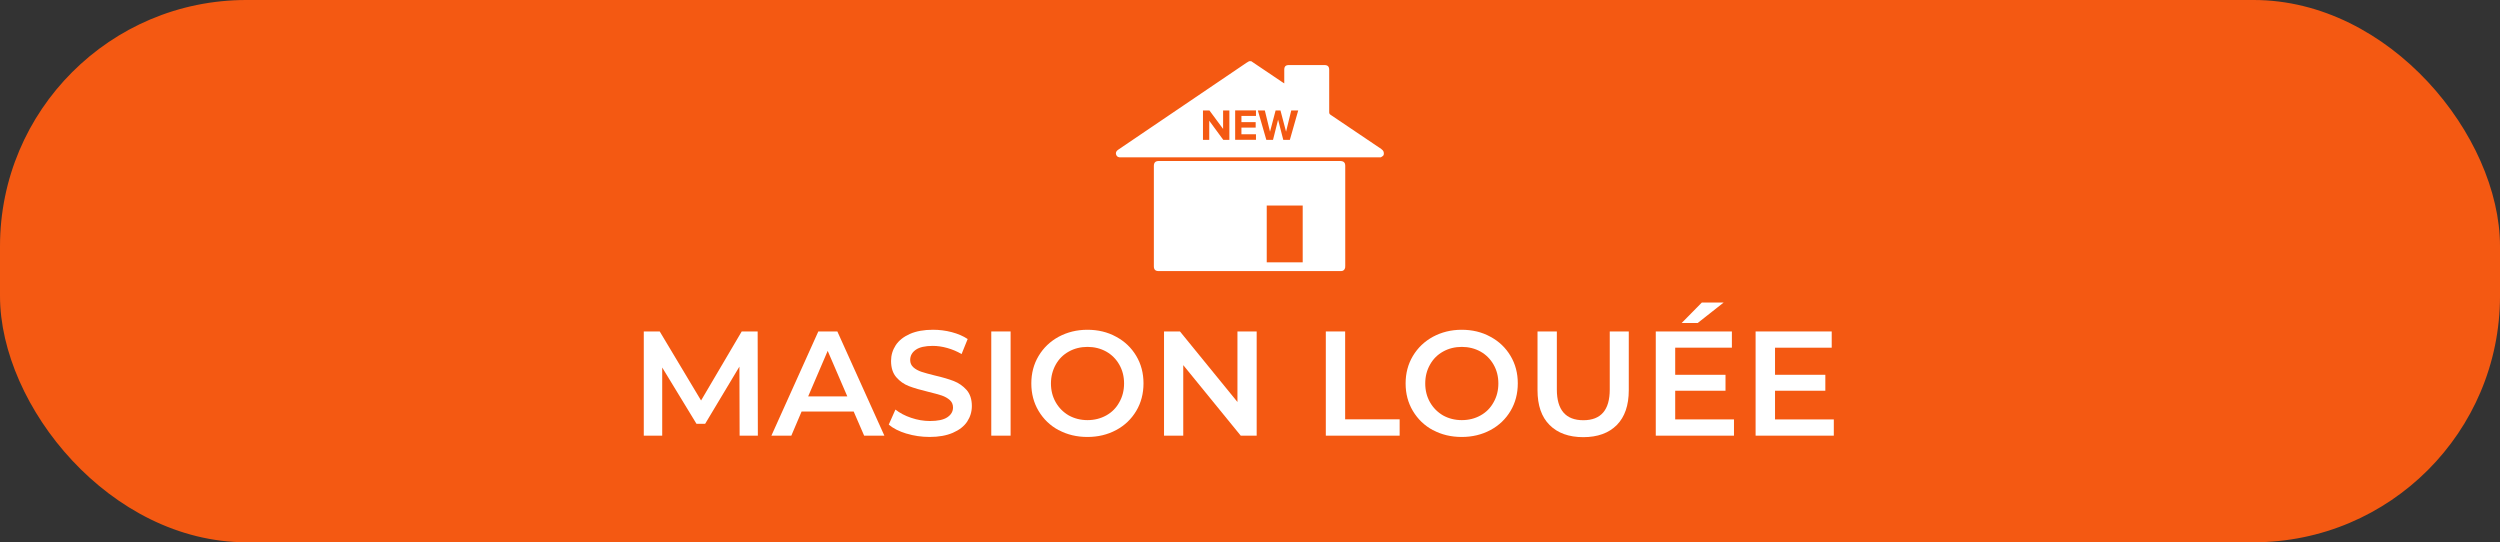
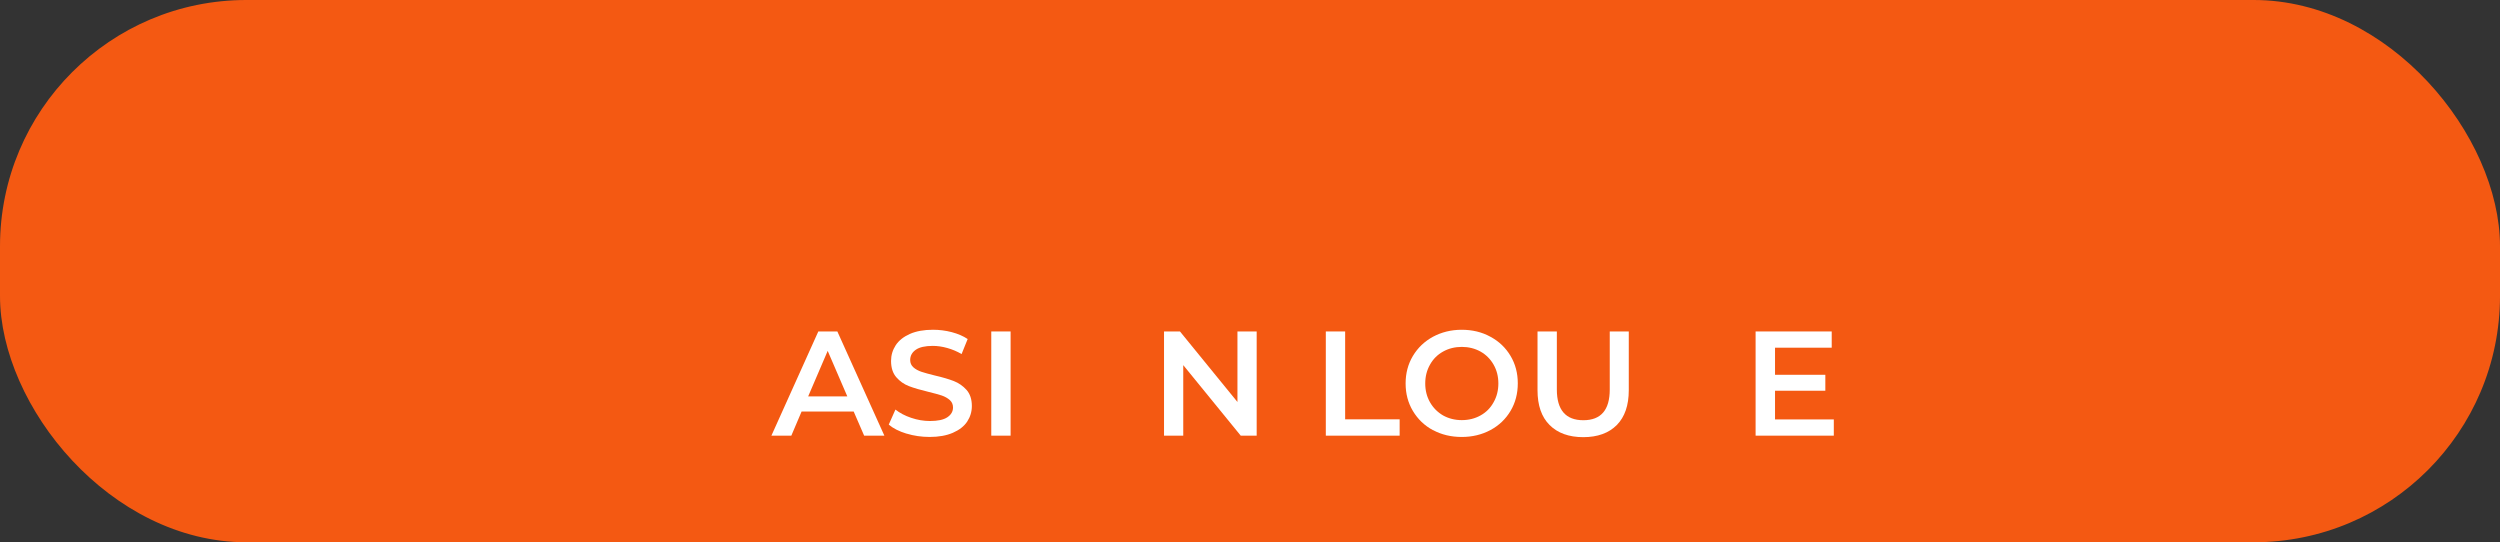
<svg xmlns="http://www.w3.org/2000/svg" id="Layer_2" viewBox="0 0 250.94 54.43">
  <rect x="0" y="0" width="250.94" height="54.43" fill="#333333" stroke="none" />
  <g id="Layer_1-2">
    <g>
      <g>
        <rect x="0" y="0" width="250.94" height="54.43" rx="24.73" ry="24.73" style="fill:#f45912;" />
        <g>
-           <path d="M74.24,43.73l-.02-6.93-3.44,5.74h-.87l-3.44-5.65v6.84h-1.85v-10.46h1.6l4.15,6.93,4.08-6.93h1.6l.02,10.46h-1.84Z" style="fill:#fff;" />
          <path d="M85.69,41.31h-5.23l-1.03,2.42h-2l4.71-10.46h1.91l4.72,10.46h-2.03l-1.05-2.42Zm-.64-1.52l-1.97-4.57-1.96,4.57h3.93Z" style="fill:#fff;" />
          <path d="M91,43.53c-.75-.23-1.35-.53-1.79-.91l.67-1.51c.43,.34,.95,.62,1.58,.83,.62,.21,1.25,.32,1.88,.32,.78,0,1.36-.12,1.74-.37,.38-.25,.58-.58,.58-.99,0-.3-.11-.55-.32-.74-.21-.19-.49-.35-.81-.46-.33-.11-.78-.23-1.35-.37-.8-.19-1.44-.38-1.94-.57s-.92-.49-1.27-.89c-.35-.4-.53-.95-.53-1.64,0-.58,.16-1.1,.47-1.58,.31-.47,.79-.85,1.42-1.13,.63-.28,1.41-.42,2.32-.42,.64,0,1.27,.08,1.88,.24s1.15,.39,1.6,.69l-.61,1.51c-.46-.27-.94-.47-1.44-.61-.5-.14-.98-.21-1.45-.21-.77,0-1.34,.13-1.71,.39-.37,.26-.56,.6-.56,1.03,0,.3,.11,.54,.32,.73,.21,.19,.49,.34,.81,.45,.33,.11,.78,.23,1.34,.37,.78,.18,1.42,.37,1.91,.56s.92,.49,1.28,.89c.35,.4,.53,.94,.53,1.61,0,.58-.16,1.1-.47,1.57-.31,.47-.79,.84-1.43,1.12s-1.42,.42-2.33,.42c-.81,0-1.59-.11-2.34-.34Z" style="fill:#fff;" />
          <path d="M99.5,33.27h1.94v10.46h-1.94v-10.46Z" style="fill:#fff;" />
-           <path d="M106.27,43.18c-.86-.46-1.53-1.11-2.02-1.93-.49-.82-.73-1.74-.73-2.76s.24-1.94,.73-2.76c.49-.82,1.16-1.46,2.02-1.93,.86-.46,1.82-.7,2.88-.7s2.03,.23,2.88,.7c.86,.46,1.53,1.1,2.02,1.92,.49,.82,.73,1.74,.73,2.76s-.24,1.95-.73,2.77-1.16,1.46-2.02,1.92c-.86,.46-1.82,.69-2.88,.69s-2.03-.23-2.88-.69Zm4.77-1.48c.56-.31,1-.75,1.31-1.32,.32-.56,.48-1.19,.48-1.89s-.16-1.33-.48-1.89c-.32-.56-.76-1-1.31-1.31-.56-.31-1.19-.47-1.88-.47s-1.33,.16-1.88,.47c-.56,.31-1,.75-1.31,1.31s-.48,1.19-.48,1.89,.16,1.33,.48,1.89c.32,.56,.76,1,1.31,1.32,.56,.31,1.19,.47,1.88,.47s1.32-.16,1.88-.47Z" style="fill:#fff;" />
          <path d="M126.14,33.27v10.46h-1.6l-5.77-7.08v7.08h-1.93v-10.46h1.6l5.77,7.08v-7.08h1.93Z" style="fill:#fff;" />
          <path d="M133.08,33.27h1.94v8.82h5.47v1.64h-7.41v-10.46Z" style="fill:#fff;" />
          <path d="M143.84,43.18c-.86-.46-1.53-1.11-2.02-1.93-.49-.82-.73-1.74-.73-2.76s.24-1.94,.73-2.76c.49-.82,1.16-1.46,2.02-1.93,.86-.46,1.82-.7,2.88-.7s2.03,.23,2.88,.7c.86,.46,1.53,1.1,2.02,1.92,.49,.82,.73,1.74,.73,2.76s-.24,1.95-.73,2.77-1.16,1.46-2.02,1.92c-.86,.46-1.82,.69-2.88,.69s-2.03-.23-2.88-.69Zm4.77-1.48c.56-.31,1-.75,1.31-1.32,.32-.56,.48-1.19,.48-1.89s-.16-1.33-.48-1.89-.76-1-1.31-1.31c-.56-.31-1.19-.47-1.88-.47s-1.33,.16-1.88,.47c-.56,.31-1,.75-1.31,1.31-.32,.56-.48,1.19-.48,1.89s.16,1.33,.48,1.89c.32,.56,.76,1,1.31,1.32,.56,.31,1.19,.47,1.88,.47s1.33-.16,1.88-.47Z" style="fill:#fff;" />
          <path d="M155.54,42.66c-.81-.81-1.21-1.97-1.21-3.49v-5.9h1.94v5.83c0,2.05,.89,3.08,2.66,3.08s2.65-1.03,2.65-3.08v-5.83h1.91v5.9c0,1.51-.4,2.68-1.2,3.49-.8,.81-1.93,1.22-3.37,1.22s-2.57-.41-3.38-1.22Z" style="fill:#fff;" />
-           <path d="M174.05,42.1v1.63h-7.85v-10.46h7.64v1.63h-5.69v2.72h5.05v1.6h-5.05v2.88h5.9Zm-3.24-11.73h2.2l-2.6,2.05h-1.61l2.02-2.05Z" style="fill:#fff;" />
          <path d="M184.07,42.1v1.63h-7.85v-10.46h7.64v1.63h-5.69v2.72h5.05v1.6h-5.05v2.88h5.9Z" style="fill:#fff;" />
        </g>
      </g>
      <g>
-         <path d="M138.67,14.97c-1.7-1.14-3.4-2.29-5.1-3.44-.11-.07-.15-.14-.15-.27,0-1.41,0-2.82,0-4.24,0-.35-.15-.49-.49-.49-1.18,0-2.36,0-3.55,0-.33,0-.47,.14-.47,.47,0,.39,0,.78,0,1.18v.19c-.08-.06-.14-.09-.19-.12-1.04-.7-2.09-1.41-3.13-2.11h-.2c-.09,.05-.18,.11-.27,.16-4.28,2.9-8.56,5.8-12.84,8.7-.05,.03-.09,.06-.13,.1-.12,.11-.17,.25-.12,.41,.05,.17,.17,.26,.34,.28,.06,0,.11,0,.17,0,8.63,0,17.26,0,25.89,0,.07,0,.16,.02,.21-.02,.1-.06,.23-.14,.25-.23,.05-.23,0-.42-.24-.58Zm-15.27-.93h-.61l-1.41-1.92v1.92h-.63v-2.95h.65l1.37,1.85v-1.85h.63v2.95Zm2.67-2.4h-1.46v.62h1.43v.55h-1.43v.67h1.46v.55h-2.09v-2.95h2.09v.55Zm3.41,2.4h-.67l-.52-2.03-.51,2.03h-.67l-.85-2.95h.7l.52,2.13,.56-2.13h.49l.56,2.13,.52-2.13h.7l-.84,2.95Z" style="fill:#fff;" />
-         <path d="M135.02,16.49c-.04-.17-.15-.28-.32-.31-.09-.02-.18-.02-.27-.02-4.46,0-8.92,0-13.38,0-1.57,0-3.15,0-4.72,0-.35,0-.51,.15-.51,.5,0,3.36,0,6.71,0,10.07,0,.33,.15,.48,.48,.48h17.11c.4,0,.81,0,1.21,0,.21,0,.36-.13,.4-.34,.01-.06,.01-.12,.01-.18,0-3.33,0-6.67,0-10,0-.07,0-.14-.02-.2Zm-4.26,9.84h-3.61v-5.7h3.61v5.7Z" style="fill:#fff;" />
-       </g>
+         </g>
    </g>
  </g>
</svg>